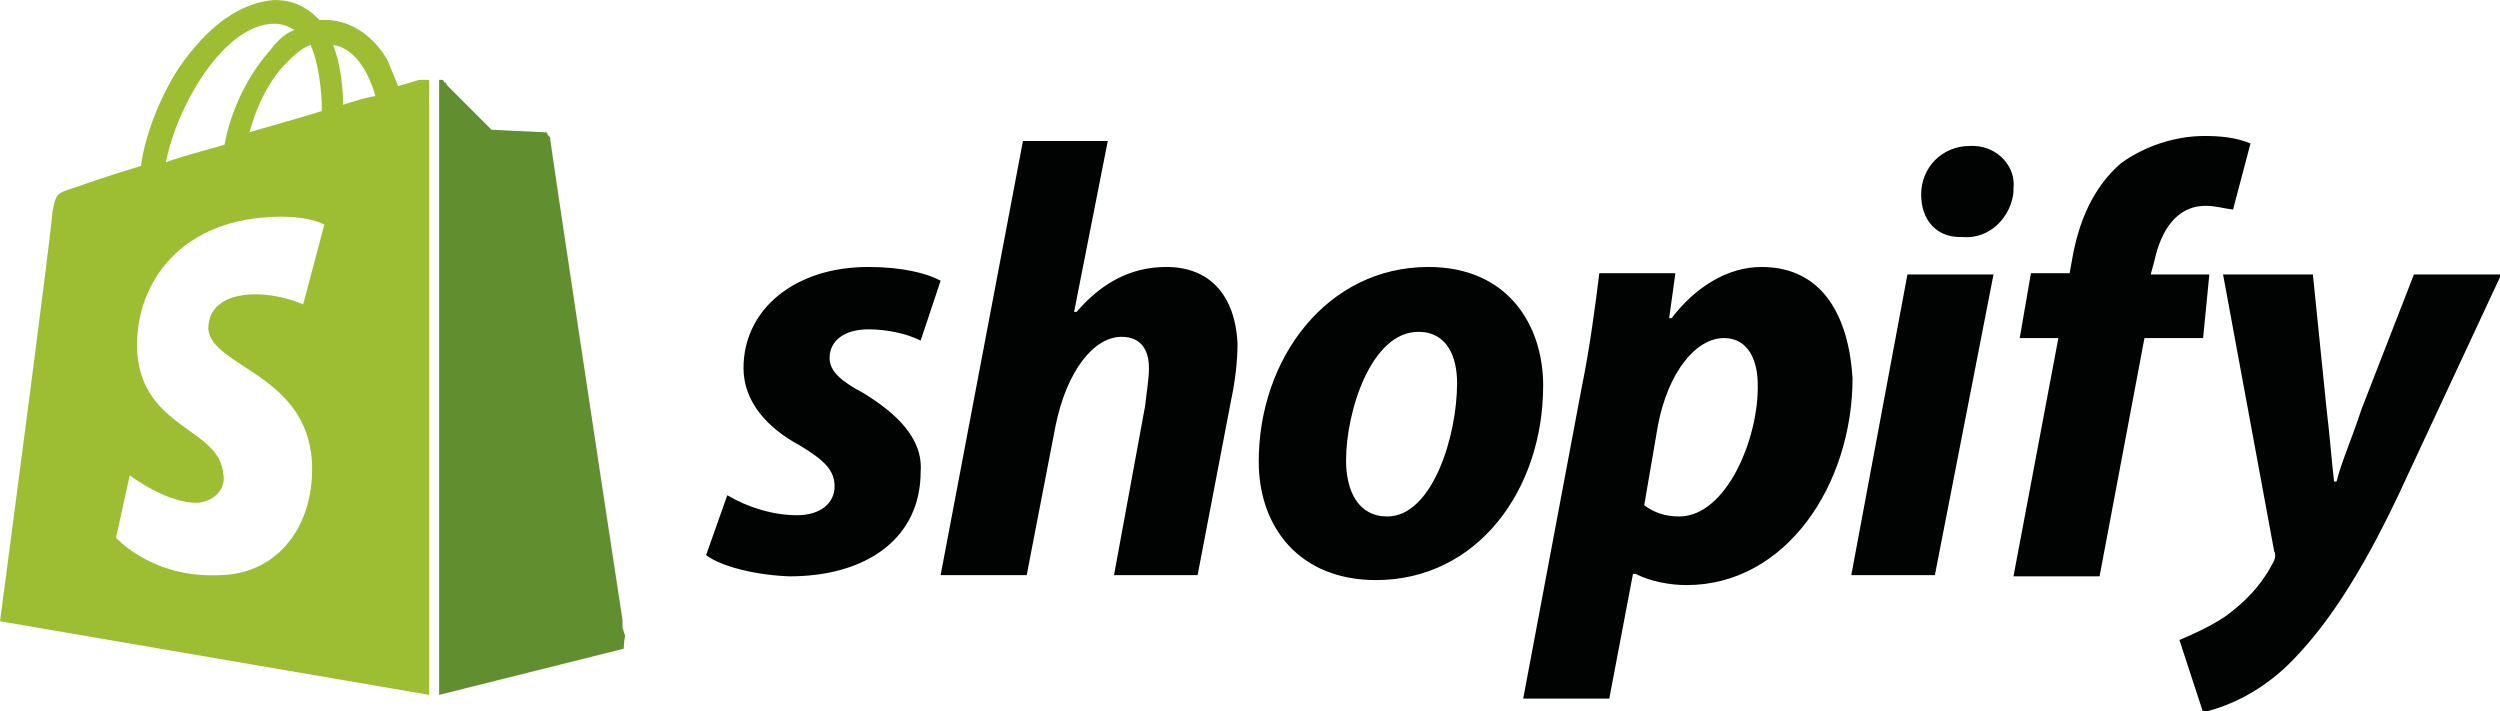
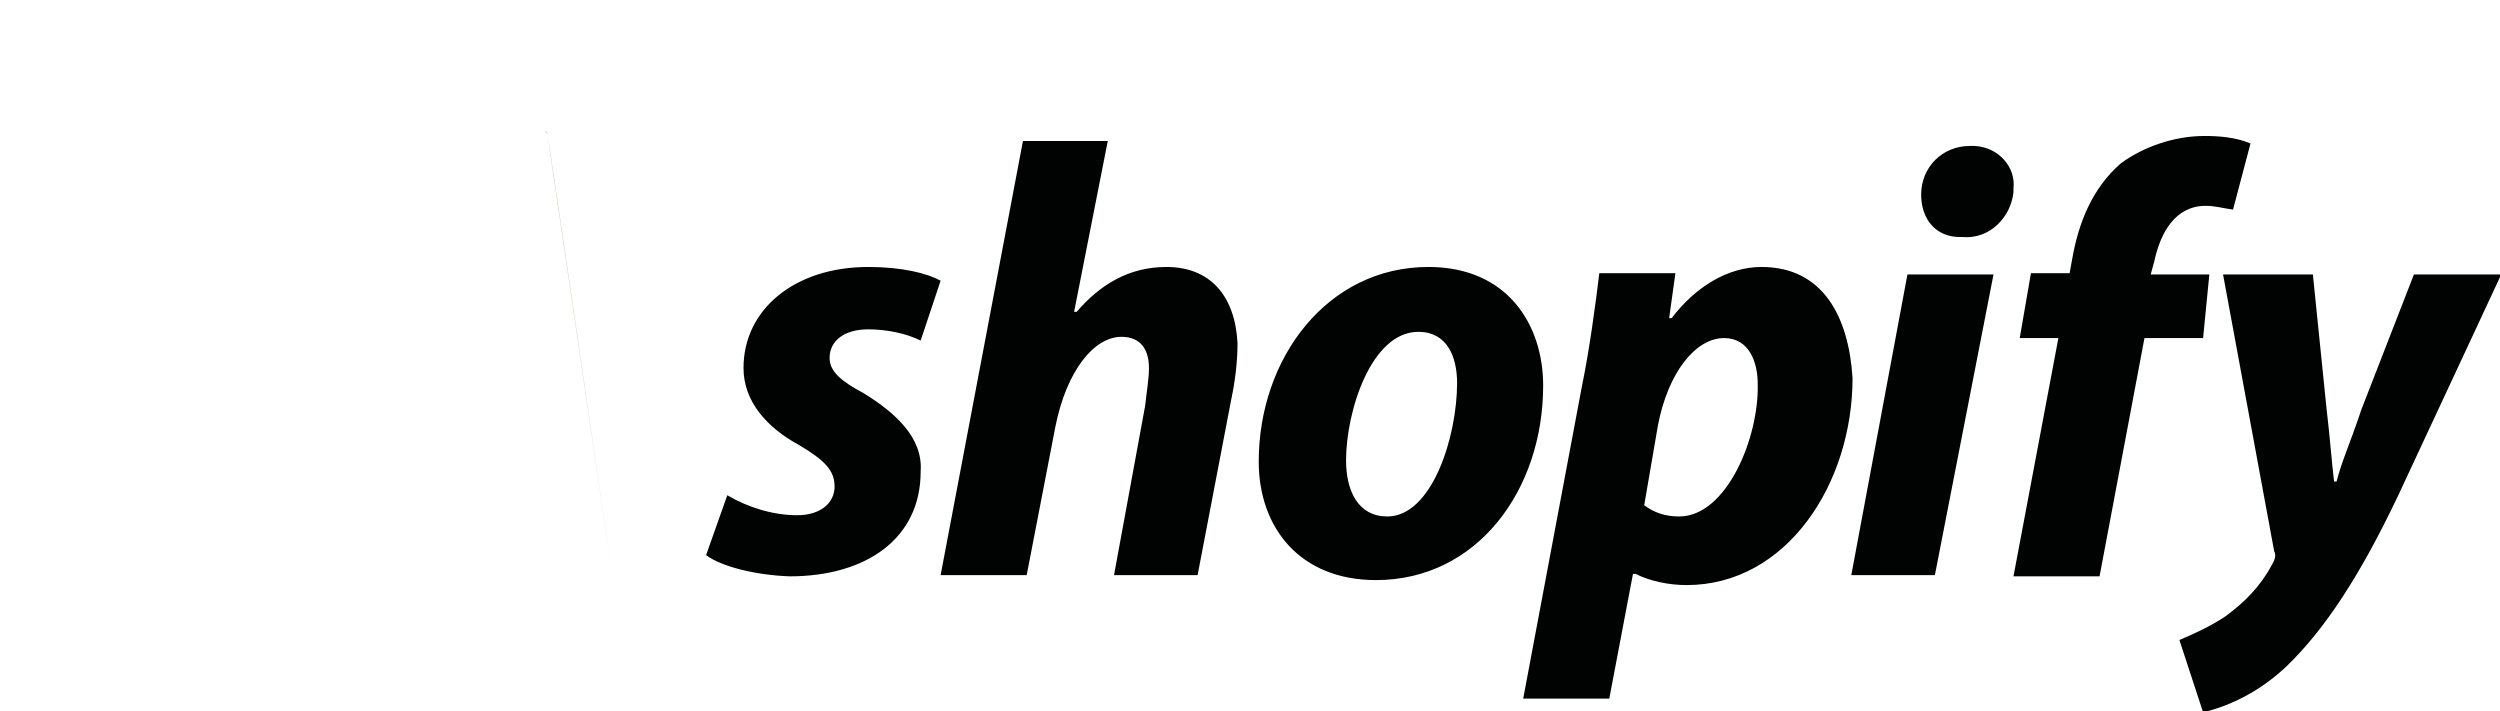
<svg xmlns="http://www.w3.org/2000/svg" version="1.1" id="Layer_1" x="0" y="0" width="200.4" height="57" viewBox="0 0 200.4 57" xml:space="preserve">
  <style>.st1{fill:#618e2f}.st2{fill:#010202}</style>
-   <path d="M33.6 6.4s-.6.2-1.7.5c-.2-.6-.5-1.2-.8-2-1.1-2-3-3.3-5-3.3h-.5l-.2-.2C24.5.5 23.4 0 22 0c-2.7.2-5.3 2-7.7 5.5-1.6 2.5-2.7 5.5-3 7.8-3 .9-5.2 1.7-5.2 1.7-1.6.5-1.6.5-1.9 2C4.2 18.1 0 49.8 0 49.8l34.4 5.9V6.4h.2-1zm-7.8 2.5c-1.9.6-3.8 1.1-5.8 1.7.6-2.2 1.6-4.2 3-5.6.5-.5 1.1-1.1 1.9-1.4.7 1.6.9 3.9.9 5.3zm-3.8-7c.6 0 1.1.2 1.6.5-.8.3-1.4.9-2 1.7-1.7 1.9-3.1 4.7-3.6 7.5-1.7.5-3.3.9-4.7 1.4C14.2 8.4 18 1.9 22 1.9zm3 35c.3 5.3-2.8 9.1-7.3 9.2-5.5.3-8.4-3-8.4-3l1.1-5s3 2.3 5.5 2.2c1.6-.2 2.2-1.4 2-2.3-.3-3.7-6.4-3.6-6.9-9.7-.3-5.2 3.1-10.5 10.6-10.9 3-.2 4.4.6 4.4.6l-1.7 6.4s-1.9-.9-4.2-.8c-3.4.2-3.4 2.3-3.4 2.8.3 3 7.8 3.6 8.3 10.5zm2.5-28.5c0-1.4-.2-3.3-.8-4.8 2 .3 3 2.7 3.4 4.1-.7.1-1.7.4-2.6.7z" fill="#9dbe32" />
-   <path class="st1" d="m50 52-14.8 3.7V6.4h.2s.2 0 .2.2c0 0 .2 0 .2.2l3.6 3.6s3.9.2 4.2.2c.2 0 .2 0 .3.2.2.2.2.2.2.3 0 .3 4.4 29.5 5.8 38.6v.5c0 .3.2.6.2.8-.1.5-.1 1-.1 1z" />
  <path class="st1" d="M43.9 10.8c0 .3 4.4 29.5 5.6 38.6-1.2-9.1-5.6-38.5-5.6-38.6s-.2-.3-.2-.3.2.1.2.3z" />
  <path class="st2" d="M69.2 31.5c-1.7-.9-2.7-1.7-2.7-2.8 0-1.4 1.2-2.3 3.1-2.3 1.4 0 3 .3 4.2.9l1.6-4.8c-1.1-.6-3.1-1.1-5.8-1.1-5.9 0-10 3.4-10 8.1 0 2.7 1.9 4.8 4.5 6.2 2 1.2 2.8 2 2.8 3.3s-1.1 2.3-3 2.3-3.9-.6-5.6-1.6l-1.7 4.8c1.2.9 3.9 1.6 6.7 1.7 6.1 0 10.5-3 10.5-8.4.2-2.7-2-4.7-4.6-6.3zM93.5 21.4c-3 0-5.3 1.4-7.2 3.6h-.2l2.7-13.7H82l-6.6 34.8h6.9l2.3-11.9c.9-4.5 3.1-7.2 5.3-7.2 1.6 0 2.2 1.1 2.2 2.5 0 .9-.2 2-.3 3l-2.5 13.6H96L98.7 32c.3-1.4.5-3 .5-4.5-.2-3.8-2.2-6.1-5.7-6.1zM114.5 21.4c-8.1 0-13.6 7.3-13.6 15.6 0 5.3 3.3 9.5 9.4 9.5 8.1 0 13.4-7.2 13.4-15.6 0-4.8-2.8-9.5-9.2-9.5zm-3.3 20c-2.3 0-3.3-2-3.3-4.5 0-3.9 2-10.3 5.8-10.3 2.3 0 3.1 2 3.1 4.1 0 4.3-2 10.7-5.6 10.7zM141.2 21.4c-2.7 0-5.3 1.6-7.2 4.1h-.2l.5-3.6h-6.1c-.3 2.5-.8 6.2-1.4 9.1l-4.7 25h6.9l1.9-10h.2c1.2.6 2.7.9 4.1.9 8 0 13.3-8.1 13.3-16.6-.3-4.8-2.3-8.9-7.3-8.9zm-6.6 20c-1.1 0-2-.3-2.8-.9l1.1-6.4c.8-4.2 3-7 5.3-7 2 0 2.7 1.9 2.7 3.7.1 4.3-2.5 10.6-6.3 10.6zM157.9 11.7c-2.2 0-3.9 1.7-3.9 3.9 0 2 1.2 3.4 3.1 3.4h.2c2.2.2 3.9-1.6 4.1-3.6v-.3c.2-1.7-1.2-3.3-3.1-3.4h-.4zM148.4 46.1h6.7l4.7-24.1h-6.9zM177.1 22h-4.7l.3-1.1c.5-2.3 1.7-4.4 4.1-4.4.8 0 1.4.2 2.2.3l1.4-5.3c-1.2-.5-2.5-.6-3.7-.6-2.3 0-4.8.8-6.7 2.2-2.3 2-3.4 4.8-3.9 7.7l-.2 1.1h-3.1l-.9 5.2h3.1l-3.6 19.1h6.9l3.6-19.1h4.7l.5-5.1zM193.5 22l-4.2 10.8c-.9 2.7-1.6 4.2-2 5.8h-.2c-.2-1.6-.3-3.3-.6-5.8L185.4 22h-7.2l4.1 22.2c.2.3 0 .8-.2 1.1-.9 1.7-2.2 3-3.7 4.1-1.2.8-2.5 1.4-3.7 1.9l1.9 5.8c2.5-.6 4.8-1.9 6.7-3.7 3.1-3 5.9-7.3 8.9-13.6l8.3-17.8h-7z" />
</svg>